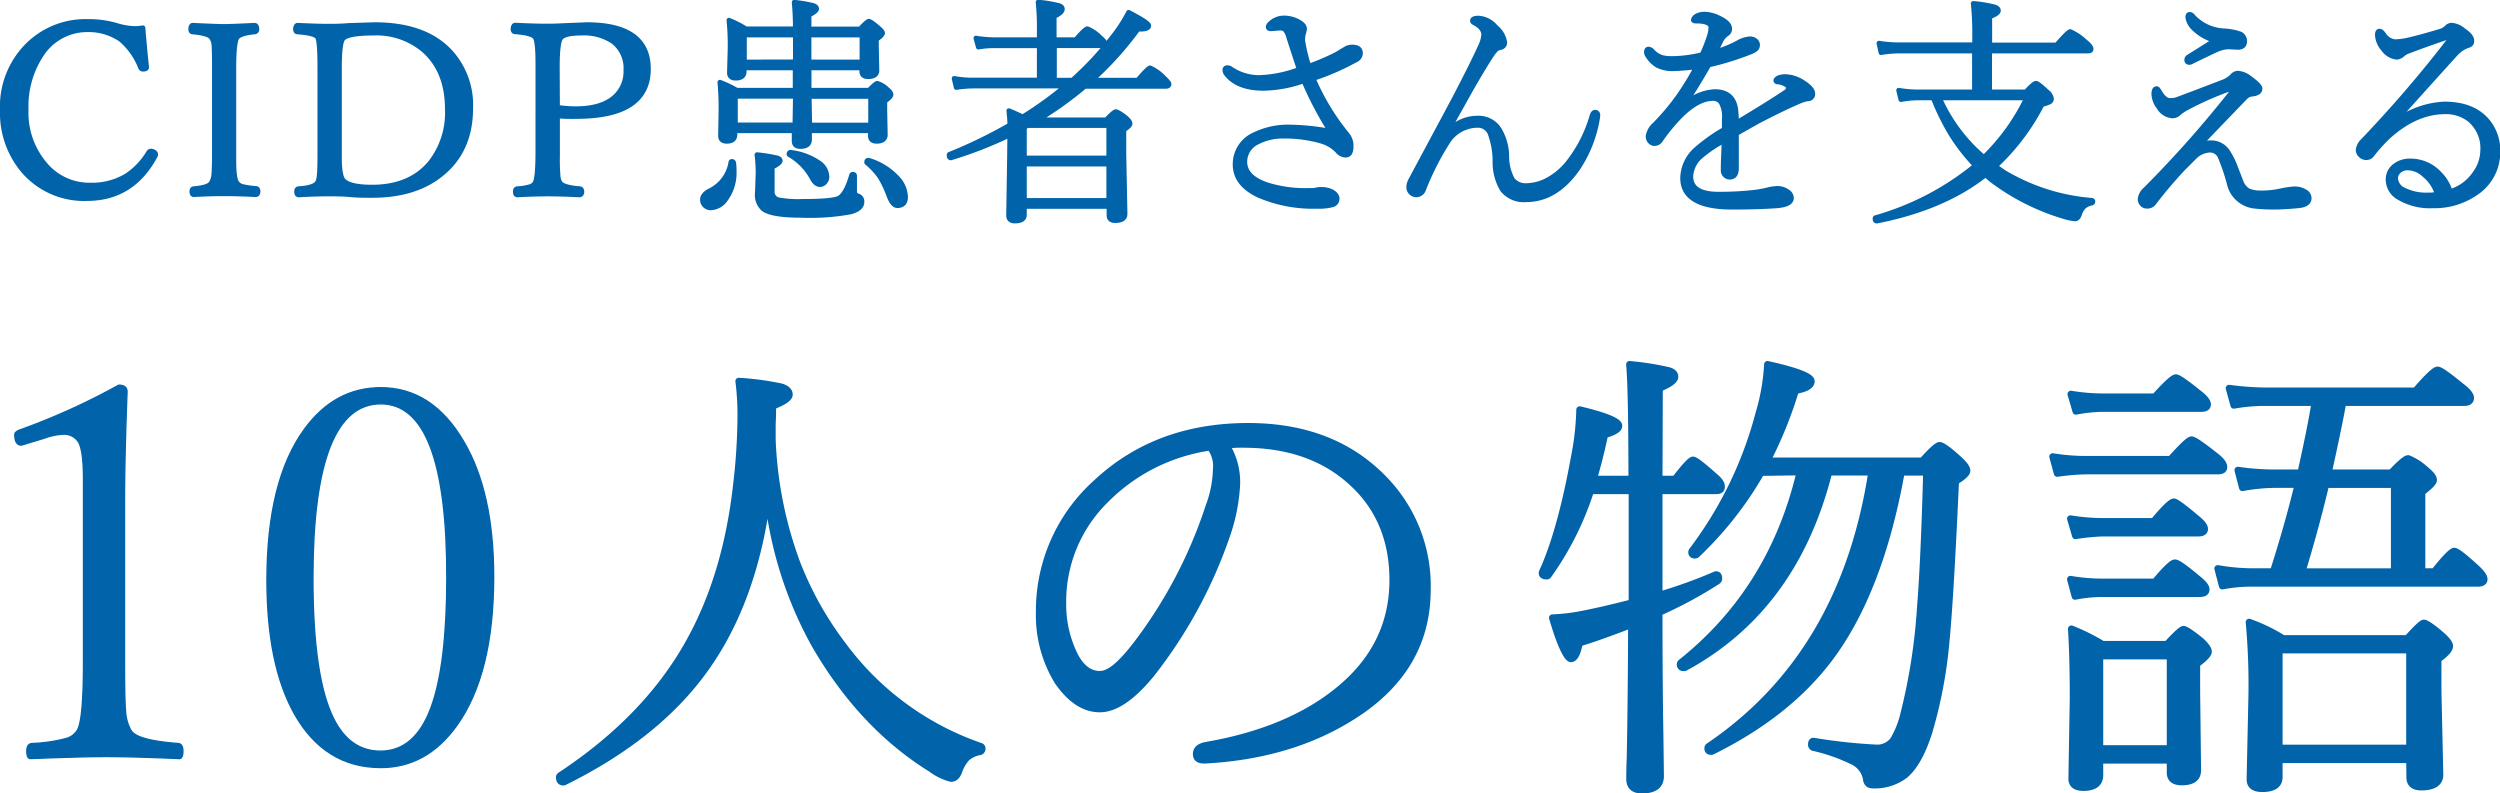
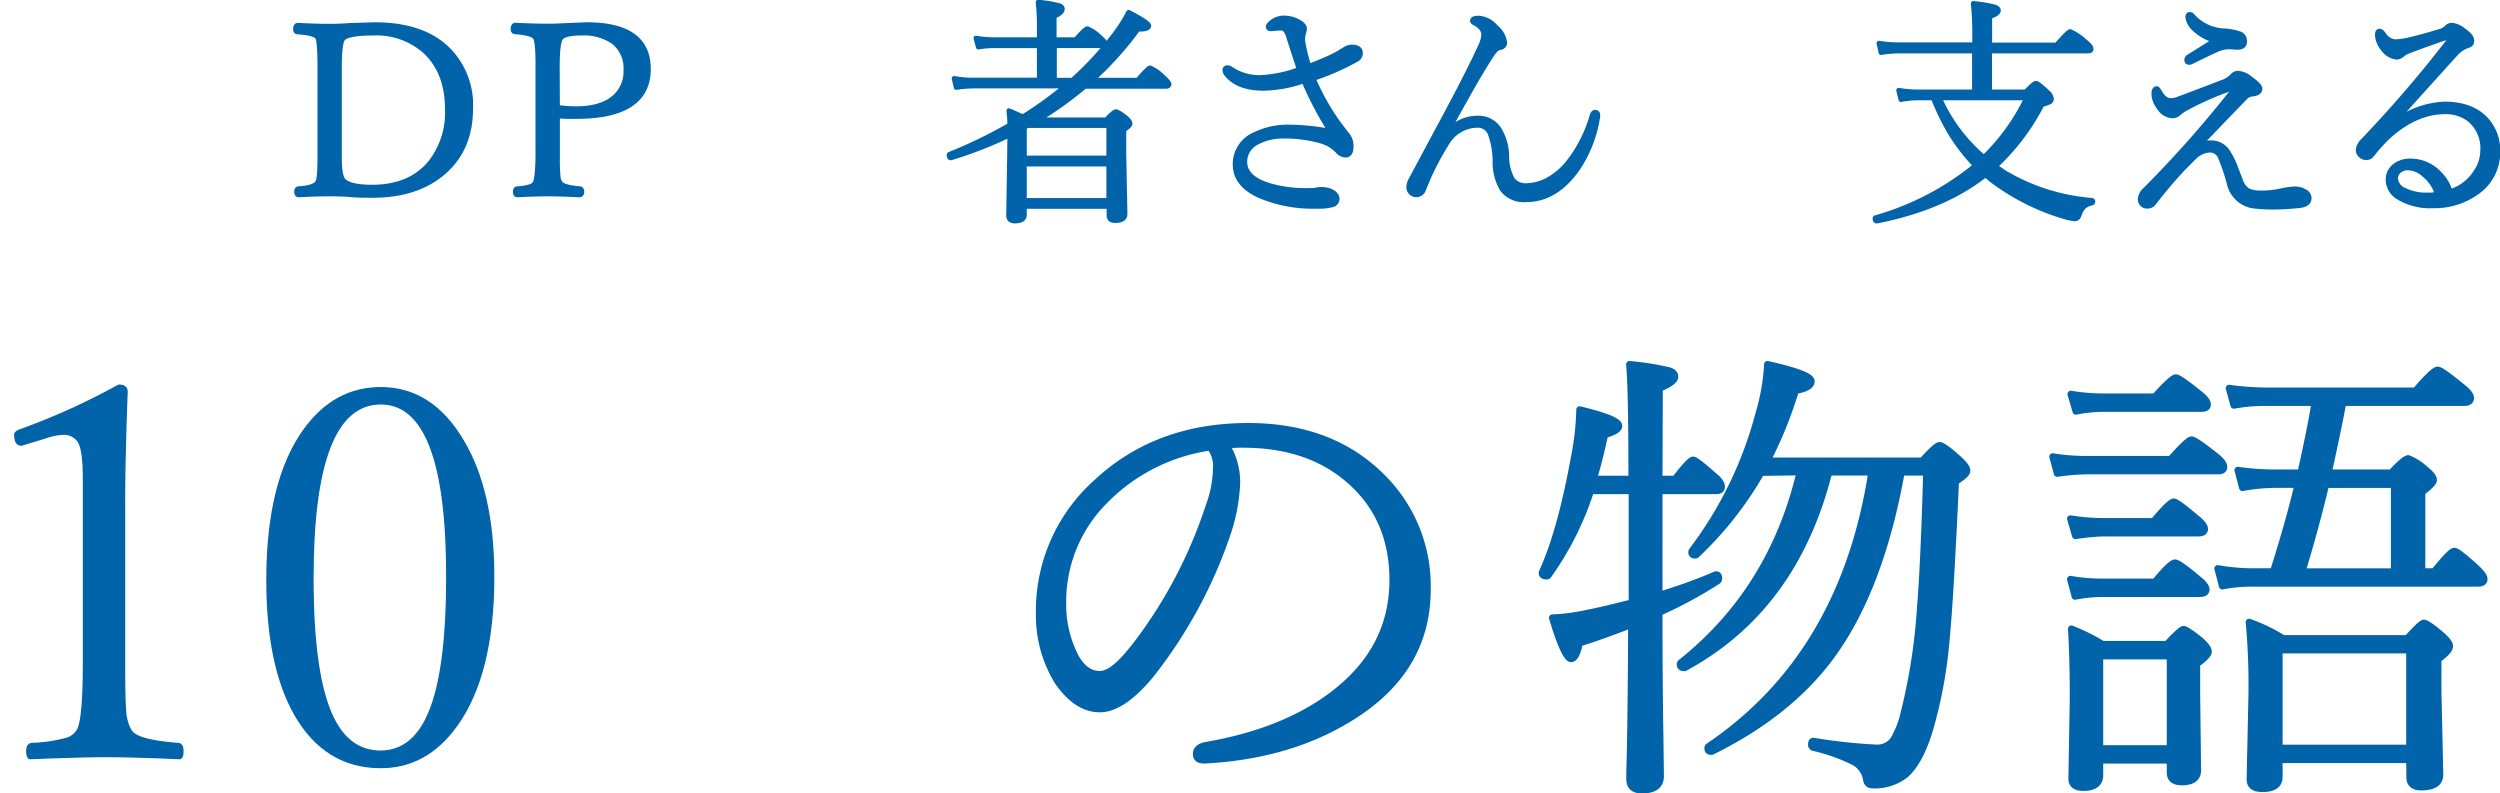
<svg xmlns="http://www.w3.org/2000/svg" viewBox="0 0 405.13 128.58">
  <defs>
    <style>.cls-1,.cls-2,.cls-3{fill:#0163aa;stroke:#0163aa;stroke-linecap:round;stroke-linejoin:round;}.cls-1{stroke-width:0.78px;}.cls-2{stroke-width:0.22px;}.cls-3{stroke-width:1.1px;}</style>
  </defs>
  <g id="レイヤー_2" data-name="レイヤー 2">
    <g id="レイヤー_1-2" data-name="レイヤー 1">
-       <path class="cls-1" d="M23.16,4.51q.29,3.49.59,6.3v.11c0,.19-.2.29-.59.29a.42.42,0,0,1-.38-.27A11.34,11.34,0,0,0,19.57,6.4a9.19,9.19,0,0,0-5.32-1.59,8.83,8.83,0,0,0-7.51,4,15.16,15.16,0,0,0-2.51,8.93,12.89,12.89,0,0,0,3.31,9.18A9.33,9.33,0,0,0,14.61,30a10.9,10.9,0,0,0,5.87-1.5,11.64,11.64,0,0,0,3.63-3.82.41.41,0,0,1,.38-.19.9.9,0,0,1,.51.19.41.41,0,0,1,.22.32.6.6,0,0,1-.11.35q-3.69,6.82-11,6.82A12.94,12.94,0,0,1,3.79,27.68a14.55,14.55,0,0,1-3.4-9.85A14,14,0,0,1,4.78,7.05a13.29,13.29,0,0,1,9.44-3.56,16.15,16.15,0,0,1,4.53.59,11.28,11.28,0,0,0,3.07.55A8.61,8.61,0,0,0,23.16,4.51Z" />
-       <path class="cls-1" d="M31.43,30.58c1.58-.13,2.52-.44,2.81-.93a3.29,3.29,0,0,0,.42-1.49q.09-1,.09-3.6V11q0-3-.09-3.84a2.31,2.31,0,0,0-.38-1.06q-.45-.69-3.06-.93c-.2,0-.31-.17-.31-.45s.11-.62.31-.62c2.54.12,4.23.19,5.05.19s2.56-.07,4.95-.19c.27,0,.4.2.4.62a.39.39,0,0,1-.4.45q-2.38.25-2.82.93c-.34.53-.51,2.16-.51,4.9V26c0,1.95.16,3.16.48,3.61a1.63,1.63,0,0,0,.9.61,13.35,13.35,0,0,0,2.16.32c.25,0,.38.19.38.49s-.13.51-.38.51q-3.06-.15-5.16-.15t-4.86.15c-.21,0-.31-.17-.31-.51S31.21,30.61,31.43,30.58Z" />
      <path class="cls-1" d="M60.7,4q8,0,12.09,4.22a12.74,12.74,0,0,1,3.48,9.34q0,6.84-4.77,10.67-4.23,3.42-11.12,3.43c-1.22,0-2.46,0-3.71-.12s-2.46-.11-3.61-.11q-2,0-4.65.15c-.23,0-.34-.17-.34-.51s.11-.47.34-.49c1.62-.1,2.61-.41,3-.93s.43-2.12.43-5.09V11c0-2.84-.12-4.48-.37-4.94s-1.35-.75-3.24-.89c-.23,0-.34-.17-.34-.45s.11-.62.34-.62c2.06.1,3.66.15,4.81.15,1,0,2.16,0,3.53-.12ZM55,11V25.51c0,2,.21,3.21.62,3.71q1,1.11,4.68,1.11,6.12,0,9.4-3.91a13.11,13.11,0,0,0,2.8-8.71c0-4.09-1.25-7.27-3.75-9.51a11.81,11.81,0,0,0-8.17-2.84q-4.44,0-5.07,1C55.18,6.88,55,8.42,55,11Z" />
      <path class="cls-1" d="M90.34,18.79v6.47a33.59,33.59,0,0,0,.1,3.39,2.15,2.15,0,0,0,.34,1q.47.71,3.12.93c.26,0,.39.19.39.49s-.13.51-.39.51q-3-.15-5.07-.15c-1.43,0-3.11.05-5,.15-.21,0-.31-.17-.31-.51s.1-.46.31-.49A8.57,8.57,0,0,0,86,30.22a1.33,1.33,0,0,0,.7-.57c.31-.54.47-2.24.47-5.09V10.36c0-2.39-.14-3.81-.43-4.28s-1.38-.79-3.26-.93c-.22,0-.34-.17-.34-.45s.12-.62.34-.62c2.11.1,3.84.15,5.21.15.39,0,1.28,0,2.66-.08L95.07,4q10,0,10,7.17,0,7.7-11.66,7.7Q91.69,18.91,90.34,18.79Zm0-1.4a18.41,18.41,0,0,0,3,.23q4.17,0,6.3-1.91a5.56,5.56,0,0,0,1.79-4.35,5.4,5.4,0,0,0-2.08-4.62,8.4,8.4,0,0,0-5.12-1.38c-1.83,0-3,.27-3.37.82s-.55,2.05-.55,4.74Z" />
-       <path class="cls-1" d="M118.44,26.32a.15.15,0,0,1,.17-.15.26.26,0,0,1,.28.23,9,9,0,0,1,.08,1.38,7.23,7.23,0,0,1-1.33,4.44,3.1,3.1,0,0,1-2.46,1.46,1.34,1.34,0,0,1-1-.44,1.22,1.22,0,0,1-.34-.89c0-.57.43-1.07,1.29-1.49A6.17,6.17,0,0,0,118.44,26.32ZM131.11,11c0,1.63,0,2.84,0,3.63h9.72c.72-.74,1.17-1.12,1.34-1.12a3.83,3.83,0,0,1,1.55.93c.44.35.66.65.66.89s-.33.59-1,1.08v1.4l.08,4c0,.72-.47,1.08-1.4,1.08-.67,0-1-.29-1-.86v-.85h-9.88c0,.47,0,.95,0,1.44,0,.74-.49,1.12-1.48,1.12-.69,0-1-.31-1-.93l0-1.63h-9.61v.63q0,1.08-1.32,1.08c-.69,0-1-.3-1-.89l.07-4a46,46,0,0,0-.18-4.67,18.55,18.55,0,0,1,2.74,1.3h9.46V11h-8.27v.58q0,1.08-1.38,1.08c-.67,0-1-.29-1-.89l.11-3.95a41.32,41.32,0,0,0-.19-4.54,17.09,17.09,0,0,1,2.76,1.4h8c0-2-.11-3.44-.19-4.31a21.15,21.15,0,0,1,3.1.53c.35.12.53.3.53.53s-.41.6-1.23,1V4.7h8.28c.77-.83,1.25-1.25,1.42-1.25s.71.36,1.52,1.06c.46.39.7.68.7.85s-.34.6-1,1V7.58l.08,3.84c0,.66-.48,1-1.44,1-.64,0-1-.29-1-.85V11Zm-2.29,9.25.08-4.65h-9.73v4.65Zm.08-10.22V5.67h-8.27v4.38ZM138,28.42a.2.2,0,0,1,.21-.17c.18,0,.27.08.27.23,0,.64,0,1.44,0,2.4a1,1,0,0,0,.17.66,1.19,1.19,0,0,0,.53.27.92.92,0,0,1,.49.94c0,.72-.6,1.25-1.82,1.59a36.41,36.41,0,0,1-8,.55q-4.74,0-6.11-1a3,3,0,0,1-1-2.64l.11-3.18a23.3,23.3,0,0,0-.18-3,26.17,26.17,0,0,1,3.29.53c.31.1.47.25.47.46s-.43.62-1.29,1v3.84a1.35,1.35,0,0,0,.93,1.47,17.69,17.69,0,0,0,4,.27c3.33,0,5.3-.19,5.92-.55C136.73,31.67,137.41,30.44,138,28.42Zm-10-3.31c-.09,0-.14-.09-.14-.17s.09-.27.25-.25a10.25,10.25,0,0,1,4.62,1.71A2.81,2.81,0,0,1,134,28.65a1.22,1.22,0,0,1-.38.92,1,1,0,0,1-.73.34c-.47,0-.89-.34-1.25-1A9.7,9.7,0,0,0,128,25.11Zm3.1-15.06h8.59V5.67h-8.59Zm.11,10.22h9.88V15.62h-9.95C131.15,16.65,131.17,18.2,131.22,20.27Zm9.25,6.09a.28.28,0,0,1,0-.13.22.22,0,0,1,.25-.25.15.15,0,0,1,.08,0,10.34,10.34,0,0,1,4.52,2.76,4.72,4.72,0,0,1,1.43,3.14q0,1.44-1.32,1.44c-.5,0-.95-.52-1.34-1.55a18.63,18.63,0,0,0-1.4-3A11.29,11.29,0,0,0,140.47,26.36Z" />
      <path class="cls-1" d="M163.64,21.86a64.69,64.69,0,0,1-9.55,3.72h0c-.19,0-.28-.14-.28-.41,0-.09,0-.15.09-.17a77.92,77.92,0,0,0,9.74-4.73c0-1-.1-1.76-.15-2.33.67.27,1.42.61,2.25,1a59.42,59.42,0,0,0,6.92-5H157.68a20.52,20.52,0,0,0-2.72.23l-.34-1.46a16.31,16.31,0,0,0,3,.27h10.8V7.41h-7.32a14,14,0,0,0-2.55.22l-.4-1.45a19.19,19.19,0,0,0,2.92.26h7.35V5a39.59,39.59,0,0,0-.19-4.65,20.38,20.38,0,0,1,3.35.55c.38.12.57.31.57.55,0,.41-.44.81-1.32,1.19V6.44h3.51c1-1.18,1.65-1.78,1.88-1.78a6.19,6.19,0,0,1,2,1.36c.55.46.82.79.82,1s-.17.38-.49.38h-7.68V13h2.91a51.1,51.1,0,0,0,6.35-6.78A25.21,25.21,0,0,0,182.9,2c2.16,1.12,3.25,1.84,3.25,2.17s-.43.55-1.29.55h-.45A53.18,53.18,0,0,1,176.94,13h7.43c1.15-1.35,1.83-2,2-2a7,7,0,0,1,2.18,1.55c.59.55.89.91.89,1.1s-.17.34-.51.34H175.8a61.15,61.15,0,0,1-7.58,5.43h11.06c.83-.88,1.35-1.32,1.55-1.32s.8.34,1.63,1c.44.39.66.7.66.94s-.34.55-1,1v3.84l.19,9.78q0,1.08-1.59,1.08c-.67,0-1-.28-1-.85V33.45H166v1.36c0,.67-.51,1-1.55,1-.64,0-1-.3-1-.89l.15-9.46ZM166,20.61v5h13.68V20.34H166.55Zm13.68,11.88v-5.9H166v5.9Z" />
      <path class="cls-1" d="M212.1,10.73a40.31,40.31,0,0,0,4.26-1.81,11.23,11.23,0,0,0,1-.59l.66-.39a2,2,0,0,1,1.08-.31c.91,0,1.36.32,1.36,1a1.21,1.21,0,0,1-.77,1.09,40.29,40.29,0,0,1-6.89,3,38.38,38.38,0,0,0,4.11,7.28c.75,1,1.2,1.57,1.34,1.74a2.88,2.88,0,0,1,.7,1.93c0,1-.3,1.47-.89,1.47a1.8,1.8,0,0,1-1.32-.7,5.91,5.91,0,0,0-2.63-1.57,21.28,21.28,0,0,0-6-.81,8.85,8.85,0,0,0-4.39,1,3.49,3.49,0,0,0-2,3.16q0,2.61,3.91,3.82a20.77,20.77,0,0,0,6.24.83h.7a2.48,2.48,0,0,0,.74-.09,3.69,3.69,0,0,1,.85-.08,3.65,3.65,0,0,1,1.59.34c.62.32.93.71.93,1.18a1,1,0,0,1-.7.95,8.71,8.71,0,0,1-2.59.26A22.27,22.27,0,0,1,204,31.66q-3.84-1.8-3.84-5a5.21,5.21,0,0,1,3.18-4.86A12.38,12.38,0,0,1,209,20.59a38.33,38.33,0,0,1,6.58.68,56.21,56.21,0,0,1-4.29-8.17,20.66,20.66,0,0,1-6.51,1.21c-2.88,0-4.93-.81-6.13-2.44a1.06,1.06,0,0,1-.15-.51.34.34,0,0,1,.38-.38.93.93,0,0,1,.59.19,8.22,8.22,0,0,0,4.61,1.4,20.48,20.48,0,0,0,6.47-1.32c-.34-1-.91-2.75-1.7-5.19a3,3,0,0,0-.62-1.28,1.25,1.25,0,0,0-.86-.23l-1.43.11q-.42,0-.42-.3c0-.2.18-.45.55-.74a3.21,3.21,0,0,1,1.93-.7,4.79,4.79,0,0,1,2.46.63c.63.35.94.73.94,1.15a4.6,4.6,0,0,1-.19.81,4.09,4.09,0,0,0-.11,1.08A28.18,28.18,0,0,0,212.1,10.73Z" />
      <path class="cls-1" d="M234.75,21.21a6.32,6.32,0,0,1,4.76-2.06,3.91,3.91,0,0,1,3.54,2,8.59,8.59,0,0,1,1.12,4.09,7.92,7.92,0,0,0,.92,3.84,2.66,2.66,0,0,0,2.29,1,7.48,7.48,0,0,0,3.56-1A10.91,10.91,0,0,0,254,26.51a22.08,22.08,0,0,0,4-7.77c.12-.37.28-.55.5-.55s.43.16.43.47a4.55,4.55,0,0,1-.07.61,20.66,20.66,0,0,1-3.22,8.09q-3.52,5-8.32,5a4.41,4.41,0,0,1-3.84-1.61,8.56,8.56,0,0,1-1.21-4.52,13.11,13.11,0,0,0-.82-4.67,2.14,2.14,0,0,0-2.08-1.25,5.76,5.76,0,0,0-4.65,2.51,44.1,44.1,0,0,0-4.07,8,1.23,1.23,0,0,1-2.36-.51,2.53,2.53,0,0,1,.3-1.08l4-7.47c1.44-2.66,2.58-4.81,3.44-6.44q2.58-4.95,3.94-7.94a5.15,5.15,0,0,0,.47-1.74c0-.77-.51-1.41-1.51-1.93-.21-.1-.31-.21-.31-.34,0-.29.32-.43,1-.43a3.94,3.94,0,0,1,2.78,1.47,3.93,3.93,0,0,1,1.44,2.44.8.8,0,0,1-.7.85,1.44,1.44,0,0,0-.68.3,5.89,5.89,0,0,0-.72.89q-1.51,2.31-3.6,6-3,5.37-3.52,6.3Z" />
-       <path class="cls-1" d="M274.93,10.81a34.87,34.87,0,0,1-3.73.32,5.45,5.45,0,0,1-2.57-.51A4.75,4.75,0,0,1,267,9a1.07,1.07,0,0,1-.19-.53c0-.34.11-.51.34-.51a.94.94,0,0,1,.63.36,3.75,3.75,0,0,0,1.55,1,6.73,6.73,0,0,0,1.7.17,21.4,21.4,0,0,0,4.8-.63A27,27,0,0,0,277,5.89a5.45,5.45,0,0,0,.26-1.42c0-.7-.8-1.06-2.4-1.06-.29,0-.44-.06-.44-.18s.15-.4.44-.59a2.69,2.69,0,0,1,1.42-.34,5.63,5.63,0,0,1,2.3.62q1.71.8,1.71,1.74a.91.91,0,0,1-.48.85,3.08,3.08,0,0,0-1,1.23L278,8.41A19.43,19.43,0,0,0,281.51,7a4.52,4.52,0,0,1,2-.7,1.45,1.45,0,0,1,1,.32.88.88,0,0,1,.3.65.87.87,0,0,1-.3.7,3.14,3.14,0,0,1-.93.49,45.63,45.63,0,0,1-6.67,2.06c-1.53,2.67-2.8,4.74-3.83,6.2l.08.08a7.77,7.77,0,0,1,4.73-1.95c2.18,0,3.33,1.16,3.44,3.46.05.62.08,1.15.08,1.59q5.55-3.33,8-5a.81.81,0,0,0,.41-.66.62.62,0,0,0-.34-.5,3.16,3.16,0,0,0-1.36-.47c-.23,0-.34-.11-.34-.23s.18-.34.53-.47a3.13,3.13,0,0,1,1-.15,5.5,5.5,0,0,1,2.86.93q1.59,1,1.59,1.83A.75.75,0,0,1,293,16a4.92,4.92,0,0,0-1.15.31c-2,.84-4.38,2-7.06,3.4l-1.78,1-1.62.93,0,5.58c0,1-.36,1.48-1.06,1.48a1,1,0,0,1-.78-.33,1,1,0,0,1-.3-.71c0-.43,0-1.18.05-2.24s.07-1.95.08-2.63a20.94,20.94,0,0,0-3.74,2.52A4.56,4.56,0,0,0,274,28.59q0,2.88,4.48,2.88a49.47,49.47,0,0,0,5.87-.31,19.33,19.33,0,0,0,2.11-.39,7.31,7.31,0,0,1,1.48-.23,2.78,2.78,0,0,1,1.78.55,1.23,1.23,0,0,1,.58,1c0,.69-.75,1.11-2.25,1.25q-2.83.22-7.32.23-8.06,0-8.05-4.73a6.36,6.36,0,0,1,2.25-4.69,27.3,27.3,0,0,1,4.5-3.18V19.34a4.76,4.76,0,0,0-.55-2.8,1.59,1.59,0,0,0-1.34-.58q-2.24,0-4.94,2.55a30.16,30.16,0,0,0-3.48,4.16,1.17,1.17,0,0,1-1,.59,1,1,0,0,1-.76-.38,1.23,1.23,0,0,1-.28-.81,3.26,3.26,0,0,1,1.11-1.92,37.34,37.34,0,0,0,3.92-4.69A44.31,44.31,0,0,0,274.93,10.81Z" />
      <path class="cls-1" d="M313.28,15.86H311a16.43,16.43,0,0,0-2.95.27l-.37-1.5a18.89,18.89,0,0,0,3.29.27h9V8.26H307.82a18.6,18.6,0,0,0-3,.26L304.49,7a19.51,19.51,0,0,0,3.29.26H320V5.89a47.87,47.87,0,0,0-.23-5.33,21.21,21.21,0,0,1,3.5.58q.57.21.57.57c0,.32-.47.66-1.4,1V7.29h10.84c1.26-1.45,2-2.17,2.21-2.17a8.64,8.64,0,0,1,2.37,1.59c.66.53,1,.93,1,1.21s-.18.34-.53.34H322.42V14.9h5.88c.87-.94,1.41-1.4,1.63-1.4s.84.48,1.85,1.43a1.7,1.7,0,0,1,.66,1.08.58.58,0,0,1-.35.53,6.83,6.83,0,0,1-1.18.4,36.08,36.08,0,0,1-7.56,10c.42.31.9.63,1.43,1A32.71,32.71,0,0,0,339,32.47a.18.18,0,0,1,.15.19.23.23,0,0,1-.19.24,2.82,2.82,0,0,0-1.3.63,3.29,3.29,0,0,0-.69,1.23c-.15.46-.39.7-.73.7a8.3,8.3,0,0,1-1.67-.34,36.82,36.82,0,0,1-11.82-5.94l-1-.85q-6.75,5.34-17.59,7.49c-.2,0-.3-.09-.3-.38,0-.09,0-.15.11-.17a44.76,44.76,0,0,0,16.15-8.44,31.86,31.86,0,0,1-4-5.16A40,40,0,0,1,313.28,15.86Zm1,0a26.9,26.9,0,0,0,7.21,9.65,33.75,33.75,0,0,0,6.94-9.65Z" />
      <path class="cls-1" d="M356.17,23.92a3.08,3.08,0,0,1,2.11-.78,3.19,3.19,0,0,1,2.69,1.4A13,13,0,0,1,362.22,27c.06.18.24.64.53,1.38.15.39.27.71.38,1a2.88,2.88,0,0,0,1.21,1.53,5.12,5.12,0,0,0,2,.36h.36a14.54,14.54,0,0,0,3-.36,13.52,13.52,0,0,1,2.1-.3,3.12,3.12,0,0,1,1.72.45,1.21,1.21,0,0,1,.68,1.06c0,.68-.54,1.08-1.62,1.21-1.56.15-2.81.23-3.77.23a26.26,26.26,0,0,1-3.74-.19,4.74,4.74,0,0,1-3.84-3.73,32.47,32.47,0,0,0-1.48-4.31,1.81,1.81,0,0,0-1.74-1,3.8,3.8,0,0,0-2.38,1.11l-1.8,1.8A73.29,73.29,0,0,0,349,32.94a1.28,1.28,0,0,1-1.1.47,1,1,0,0,1-.79-.36,1.23,1.23,0,0,1-.29-.83,2.38,2.38,0,0,1,.85-1.51,182.26,182.26,0,0,0,14.29-16.15.21.21,0,0,0,.05-.12.15.15,0,0,0-.17-.17l-.11,0a49.83,49.83,0,0,0-7.47,3.27,6.86,6.86,0,0,0-1.27.89,1.38,1.38,0,0,1-1,.34,2.73,2.73,0,0,1-2.14-1.4,3.65,3.65,0,0,1-.81-2.12c0-.59.15-.88.47-.88.09,0,.23.15.41.45.57,1,1.15,1.47,1.75,1.47a3.47,3.47,0,0,0,1.28-.22q4-1.5,7.21-2.74a4.19,4.19,0,0,0,1.59-1,1.29,1.29,0,0,1,.89-.47,3.58,3.58,0,0,1,2,.85c1.06.76,1.59,1.31,1.59,1.66,0,.51-.45.8-1.36.89a1.53,1.53,0,0,0-.89.4q-.5.49-7.81,8.1Zm2.74-17.37a8,8,0,0,1-3.45-2,3.18,3.18,0,0,1-.92-1.74c0-.32.1-.47.3-.47a.53.53,0,0,1,.44.22A7.24,7.24,0,0,0,360.34,5a9.34,9.34,0,0,1,2.75.53,1.31,1.31,0,0,1,.66,1.14c0,.67-.38,1-1.13,1l-1.46-.08a4.85,4.85,0,0,0-1.74.38q-.5.19-4.39,2.08a.49.49,0,0,1-.23.06c-.29,0-.43-.13-.43-.4a.54.54,0,0,1,.26-.47l2.29-1.44Z" />
      <path class="cls-1" d="M397.06,31.05a7.38,7.38,0,0,0,4-2.95,6.39,6.39,0,0,0,1.27-3.71,6,6,0,0,0-2.19-5.05,6.22,6.22,0,0,0-3.9-1.23q-4.72,0-9.17,4a25.62,25.62,0,0,0-2.71,3,1.06,1.06,0,0,1-.92.43,1.24,1.24,0,0,1-.91-.39,1.16,1.16,0,0,1-.38-.86,2.44,2.44,0,0,1,.77-1.47A201.48,201.48,0,0,0,397,6.42a.55.55,0,0,0,.13-.28c0-.09-.06-.13-.19-.13a.83.83,0,0,0-.28,0q-3.18,1.07-6.24,2.23a3.48,3.48,0,0,0-1,.52,1.66,1.66,0,0,1-1,.51A3,3,0,0,1,386.26,8a3.87,3.87,0,0,1-1-2.32c0-.42.12-.63.34-.63s.41.17.67.51a2.48,2.48,0,0,0,1.87,1.21,11.71,11.71,0,0,0,2.19-.3c1.11-.25,2.85-.72,5.2-1.42a2.45,2.45,0,0,0,1-.62,1.1,1.1,0,0,1,.81-.34,3.5,3.5,0,0,1,1.89.85c.89.59,1.33,1.15,1.33,1.66s-.25.69-.74.82a4.79,4.79,0,0,0-1.93,1.36q-.3.3-10,11.08l.08,0a14.57,14.57,0,0,1,8.13-3q4.69,0,7,2.78a7.37,7.37,0,0,1,1.68,4.87,7.9,7.9,0,0,1-3.67,6.84,11.7,11.7,0,0,1-6.82,2,9.91,9.91,0,0,1-5.6-1.37A3.36,3.36,0,0,1,387,29.16a2.74,2.74,0,0,1,1.16-2.33,4,4,0,0,1,2.47-.74,6.39,6.39,0,0,1,4.7,2.07A6.76,6.76,0,0,1,397.06,31.05Zm-2.11.38a6.38,6.38,0,0,0-2.1-3.1,4,4,0,0,0-2.56-1.12,2.07,2.07,0,0,0-1.64.61,1.57,1.57,0,0,0-.44,1.13,2.19,2.19,0,0,0,1.38,1.85,8,8,0,0,0,3.88.8A4.85,4.85,0,0,0,395,31.43Z" />
      <path class="cls-2" d="M19.23,62.42c.91,0,1.36.36,1.36,1.08q-.42,11.11-.41,18.14v25.71c0,4.24.06,7,.2,8.3a6.94,6.94,0,0,0,.83,2.69q.91,1.65,7.69,2.15c.49.06.74.47.74,1.24s-.19,1.2-.58,1.2q-7.51-.33-11.94-.33-3.84,0-12.19.33c-.39,0-.58-.4-.58-1.2s.27-1.18.82-1.24a25.08,25.08,0,0,0,5.62-.83,3.06,3.06,0,0,0,1.74-1.32q1-1.61,1-11V77.63q0-4.92-.91-6.16a2.8,2.8,0,0,0-2.39-1.11A10.5,10.5,0,0,0,7.2,71L3.48,72.13c-.72,0-1.08-.56-1.08-1.69,0-.33.32-.61,1-.83A108.09,108.09,0,0,0,19.23,62.42Z" />
      <path class="cls-2" d="M61.71,62.83q8.31,0,13.39,8.64Q80,79.7,80,93.46q0,15.8-6,24.14-4.87,6.78-12.28,6.78-9.09,0-14-8.68-4.46-7.94-4.46-21.7,0-16.17,6.12-24.51Q54.27,62.83,61.71,62.83Zm0,2.61q-11,0-11,28.27,0,15.95,3.31,22.65,2.64,5.37,7.64,5.37,5.58,0,8.19-7.07,2.55-6.9,2.56-21Q72.46,65.44,61.71,65.44Z" />
-       <path class="cls-3" d="M124.41,80.11q-2.25,18.12-11.14,29.62-7.71,10-21.88,17a.27.27,0,0,1-.14,0c-.4,0-.6-.26-.6-.77a.28.28,0,0,1,.12-.26q14-9.22,20.88-21.58,6.12-10.92,7.74-25.9a97.49,97.49,0,0,0,.67-10.77,42.51,42.51,0,0,0-.34-5.68,46.34,46.34,0,0,1,6.87.92c.88.27,1.32.69,1.32,1.25s-.89,1.17-2.69,1.88c0,.64,0,1.62-.07,2.92,0,1.11,0,2,0,2.54a64.54,64.54,0,0,0,4,20,54.32,54.32,0,0,0,7.42,13.25,46.51,46.51,0,0,0,22.32,16.41.34.34,0,0,1,.26.37.48.48,0,0,1-.45.52,4.27,4.27,0,0,0-2.06,1,6.14,6.14,0,0,0-1.26,2.18c-.29.76-.71,1.14-1.25,1.14a9.33,9.33,0,0,1-3.25-1.58q-11.28-7-18.88-20.18A63.32,63.32,0,0,1,124.41,80.11Z" />
      <path class="cls-3" d="M198.72,72.13a11.33,11.33,0,0,1,1.7,6.25,29.52,29.52,0,0,1-1.62,8.33,76.47,76.47,0,0,1-12.22,22.49q-4.64,5.68-8.36,5.68t-6.8-4.44a20.53,20.53,0,0,1-3-11.18,27.84,27.84,0,0,1,9.24-21q9.78-9.16,24.6-9.16,13.68,0,21.92,8.45a24.78,24.78,0,0,1,7.12,18q0,13.31-12.88,21-9.74,5.9-23.12,6.63h-.2c-.83,0-1.24-.31-1.24-1s.48-1.15,1.44-1.37q13.52-2.31,21.67-9,8.74-7.15,8.74-17.81,0-10.18-7.17-16.32-6-5.17-15.24-5.63Q202.24,72,201,72C200.21,72,199.44,72.07,198.72,72.13Zm-2.61.33a29.81,29.81,0,0,0-17,8.57,23.08,23.08,0,0,0-6.88,16.78,18.45,18.45,0,0,0,2,8.57c1.05,1.94,2.38,2.9,4,2.9s3.48-1.64,6-4.92A75.53,75.53,0,0,0,195.9,82.11,18.55,18.55,0,0,0,197.11,76,5,5,0,0,0,196.11,72.46Z" />
      <path class="cls-3" d="M268.86,77.64h2.59q2.4-3.11,2.91-3.1t3.47,2.66c.76.61,1.14,1.16,1.14,1.66s-.29.66-.88.66h-9.23V96.45a83.24,83.24,0,0,0,9.19-3.32h.07c.27,0,.41.2.41.59a.44.44,0,0,1-.18.41,69.51,69.51,0,0,1-9.49,5.13q0,11.43.15,20.07.08,6.3.08,6.45,0,2.25-3,2.25c-1.35,0-2-.6-2-1.81,0-.39,0-1.61.08-3.65q.18-9.33.22-21.36c-3.45,1.33-6.26,2.34-8.45,3-.32,1.69-.78,2.54-1.37,2.54s-1.72-2.21-3-6.64a30.56,30.56,0,0,0,4.13-.44q3.47-.63,8.78-2V79.52h-6.71a49.33,49.33,0,0,1-6.86,13.69.3.3,0,0,1-.3.14c-.47,0-.7-.16-.7-.48a.15.15,0,0,1,0-.11q3-6.48,5.23-18.74a44.2,44.2,0,0,0,.85-7.63q6.35,1.52,6.35,2.62c0,.54-.76,1-2.29,1.44q-.81,3.8-1.81,7.19h6.2q0-14.43-.37-18.59a47,47,0,0,1,6.35,1q1,.3,1,1c0,.57-.83,1.19-2.51,1.88Zm16.53-1.07a57.74,57.74,0,0,1-10.48,13.32.43.43,0,0,1-.25.07c-.35,0-.52-.16-.52-.48a.38.38,0,0,1,.07-.22A63.36,63.36,0,0,0,285,67.13a34.58,34.58,0,0,0,1.43-8.08q7.09,1.58,7.09,2.73c0,.71-.85,1.21-2.55,1.51a67.91,67.91,0,0,1-4.61,11.4h25.16c1.5-1.67,2.43-2.51,2.8-2.51s1.49.76,3.14,2.29c.86.78,1.29,1.39,1.29,1.8s-.61,1-1.84,1.74q-.86,19-1.55,26a75.19,75.19,0,0,1-2.77,14.61q-1.59,5-3.84,6.93a8,8,0,0,1-5.31,1.66c-.59,0-.93-.33-1-1a3.89,3.89,0,0,0-2.14-2.81,29.16,29.16,0,0,0-6.49-2.28.47.47,0,0,1-.26-.48c0-.4.13-.57.4-.52A88.83,88.83,0,0,0,304,121.21a3.26,3.26,0,0,0,2.81-1.26,15,15,0,0,0,1.7-4.24,94.86,94.86,0,0,0,2.69-17.19q.61-7.56,1-22h-4.09q-3.48,19.37-11.7,30.25-6.82,9-19,15a.48.48,0,0,1-.18,0q-.48,0-.48-.51a.35.35,0,0,1,.14-.3q21.81-14.74,26.42-44.45h-6.94q-5.57,22.07-23.35,31.69l-.18,0a.49.49,0,0,1-.56-.55.38.38,0,0,1,.11-.26q14.76-11.73,19.3-30.91Z" />
      <path class="cls-3" d="M333.38,76.72,332.64,74a34,34,0,0,0,5.53.44h13.58c1.89-2.11,3-3.17,3.39-3.17s1.61.84,3.73,2.51c1,.76,1.51,1.39,1.51,1.88s-.33.66-1,.66H338.25A35.29,35.29,0,0,0,333.38,76.72Zm2.95,10.1-.81-2.76a32.55,32.55,0,0,0,5.35.44H349q2.63-3.16,3.28-3.17.48,0,3.62,2.65c.91.72,1.36,1.3,1.36,1.74s-.33.66-1,.66H340.87A34.49,34.49,0,0,0,336.33,86.82Zm-.07,9.82-.74-2.77a29.84,29.84,0,0,0,5.2.44h8.49c1.72-2.06,2.8-3.1,3.24-3.1s1.65.87,3.69,2.59c.91.71,1.37,1.29,1.37,1.73s-.34.66-1,.66H340.79A24.14,24.14,0,0,0,336.26,96.64Zm.14-30-.81-2.77a32.25,32.25,0,0,0,5.28.44h8.34c1.84-2.06,3-3.1,3.39-3.1s1.6.86,3.76,2.59c.91.71,1.37,1.29,1.37,1.73s-.33.66-1,.66H340.87A24,24,0,0,0,336.4,66.65Zm15.28,56.55h-11.4v2.43c0,1.31-.89,2-2.66,2-1.25,0-1.88-.48-1.88-1.44l.22-13.06q0-6.6-.29-11.21a33.08,33.08,0,0,1,5.05,2.5h10.44c1.5-1.62,2.4-2.43,2.69-2.43s1.26.63,2.81,1.88c.81.76,1.22,1.34,1.22,1.74s-.63,1.1-1.89,2v4.61l.15,12.61q0,1.89-2.58,1.89c-1.26,0-1.88-.51-1.88-1.52Zm0-1.88v-15h-11.4v15Zm40.8-28.67h2q2.65-3.32,3.24-3.32t3.55,2.73c.86.79,1.29,1.39,1.29,1.81s-.32.66-1,.66H364.74a24.56,24.56,0,0,0-4.61.45l-.74-2.84a33.06,33.06,0,0,0,5.35.51h3.65q2.43-7.59,4-14.13h-3.54a30.19,30.19,0,0,0-5.46.52l-.74-2.84a40.75,40.75,0,0,0,6.2.44h4q1.69-7.56,2.28-11.4H367a28.29,28.29,0,0,0-5,.45l-.77-2.77a48.53,48.53,0,0,0,5.75.44h24.46c1.94-2.26,3.14-3.39,3.58-3.39s1.67.91,3.91,2.73c1,.76,1.44,1.36,1.44,1.81s-.33.73-1,.73h-19.7q-.69,3.84-2.36,11.4H387.5c1.45-1.55,2.37-2.32,2.76-2.32a9.17,9.17,0,0,1,2.81,1.81c.86.69,1.29,1.24,1.29,1.66s-.63,1-1.88,2Zm-2,30.47H369.35v2.81c0,1.25-.91,1.88-2.73,1.88-1.36,0-2-.5-2-1.51l.29-13.47a110.57,110.57,0,0,0-.44-12,27.41,27.41,0,0,1,5.5,2.65h20.14c1.5-1.67,2.4-2.51,2.69-2.51s1.36.66,2.88,2c.86.76,1.29,1.34,1.29,1.73,0,.54-.63,1.26-1.88,2.14V112l.3,13.54c0,1.3-1,2-3,2-1.25,0-1.88-.53-1.88-1.59Zm0-1.88v-15.9H369.35v15.9ZM388,92.65V78.52h-11.1q-1.67,7-3.84,14.13Z" />
    </g>
  </g>
</svg>